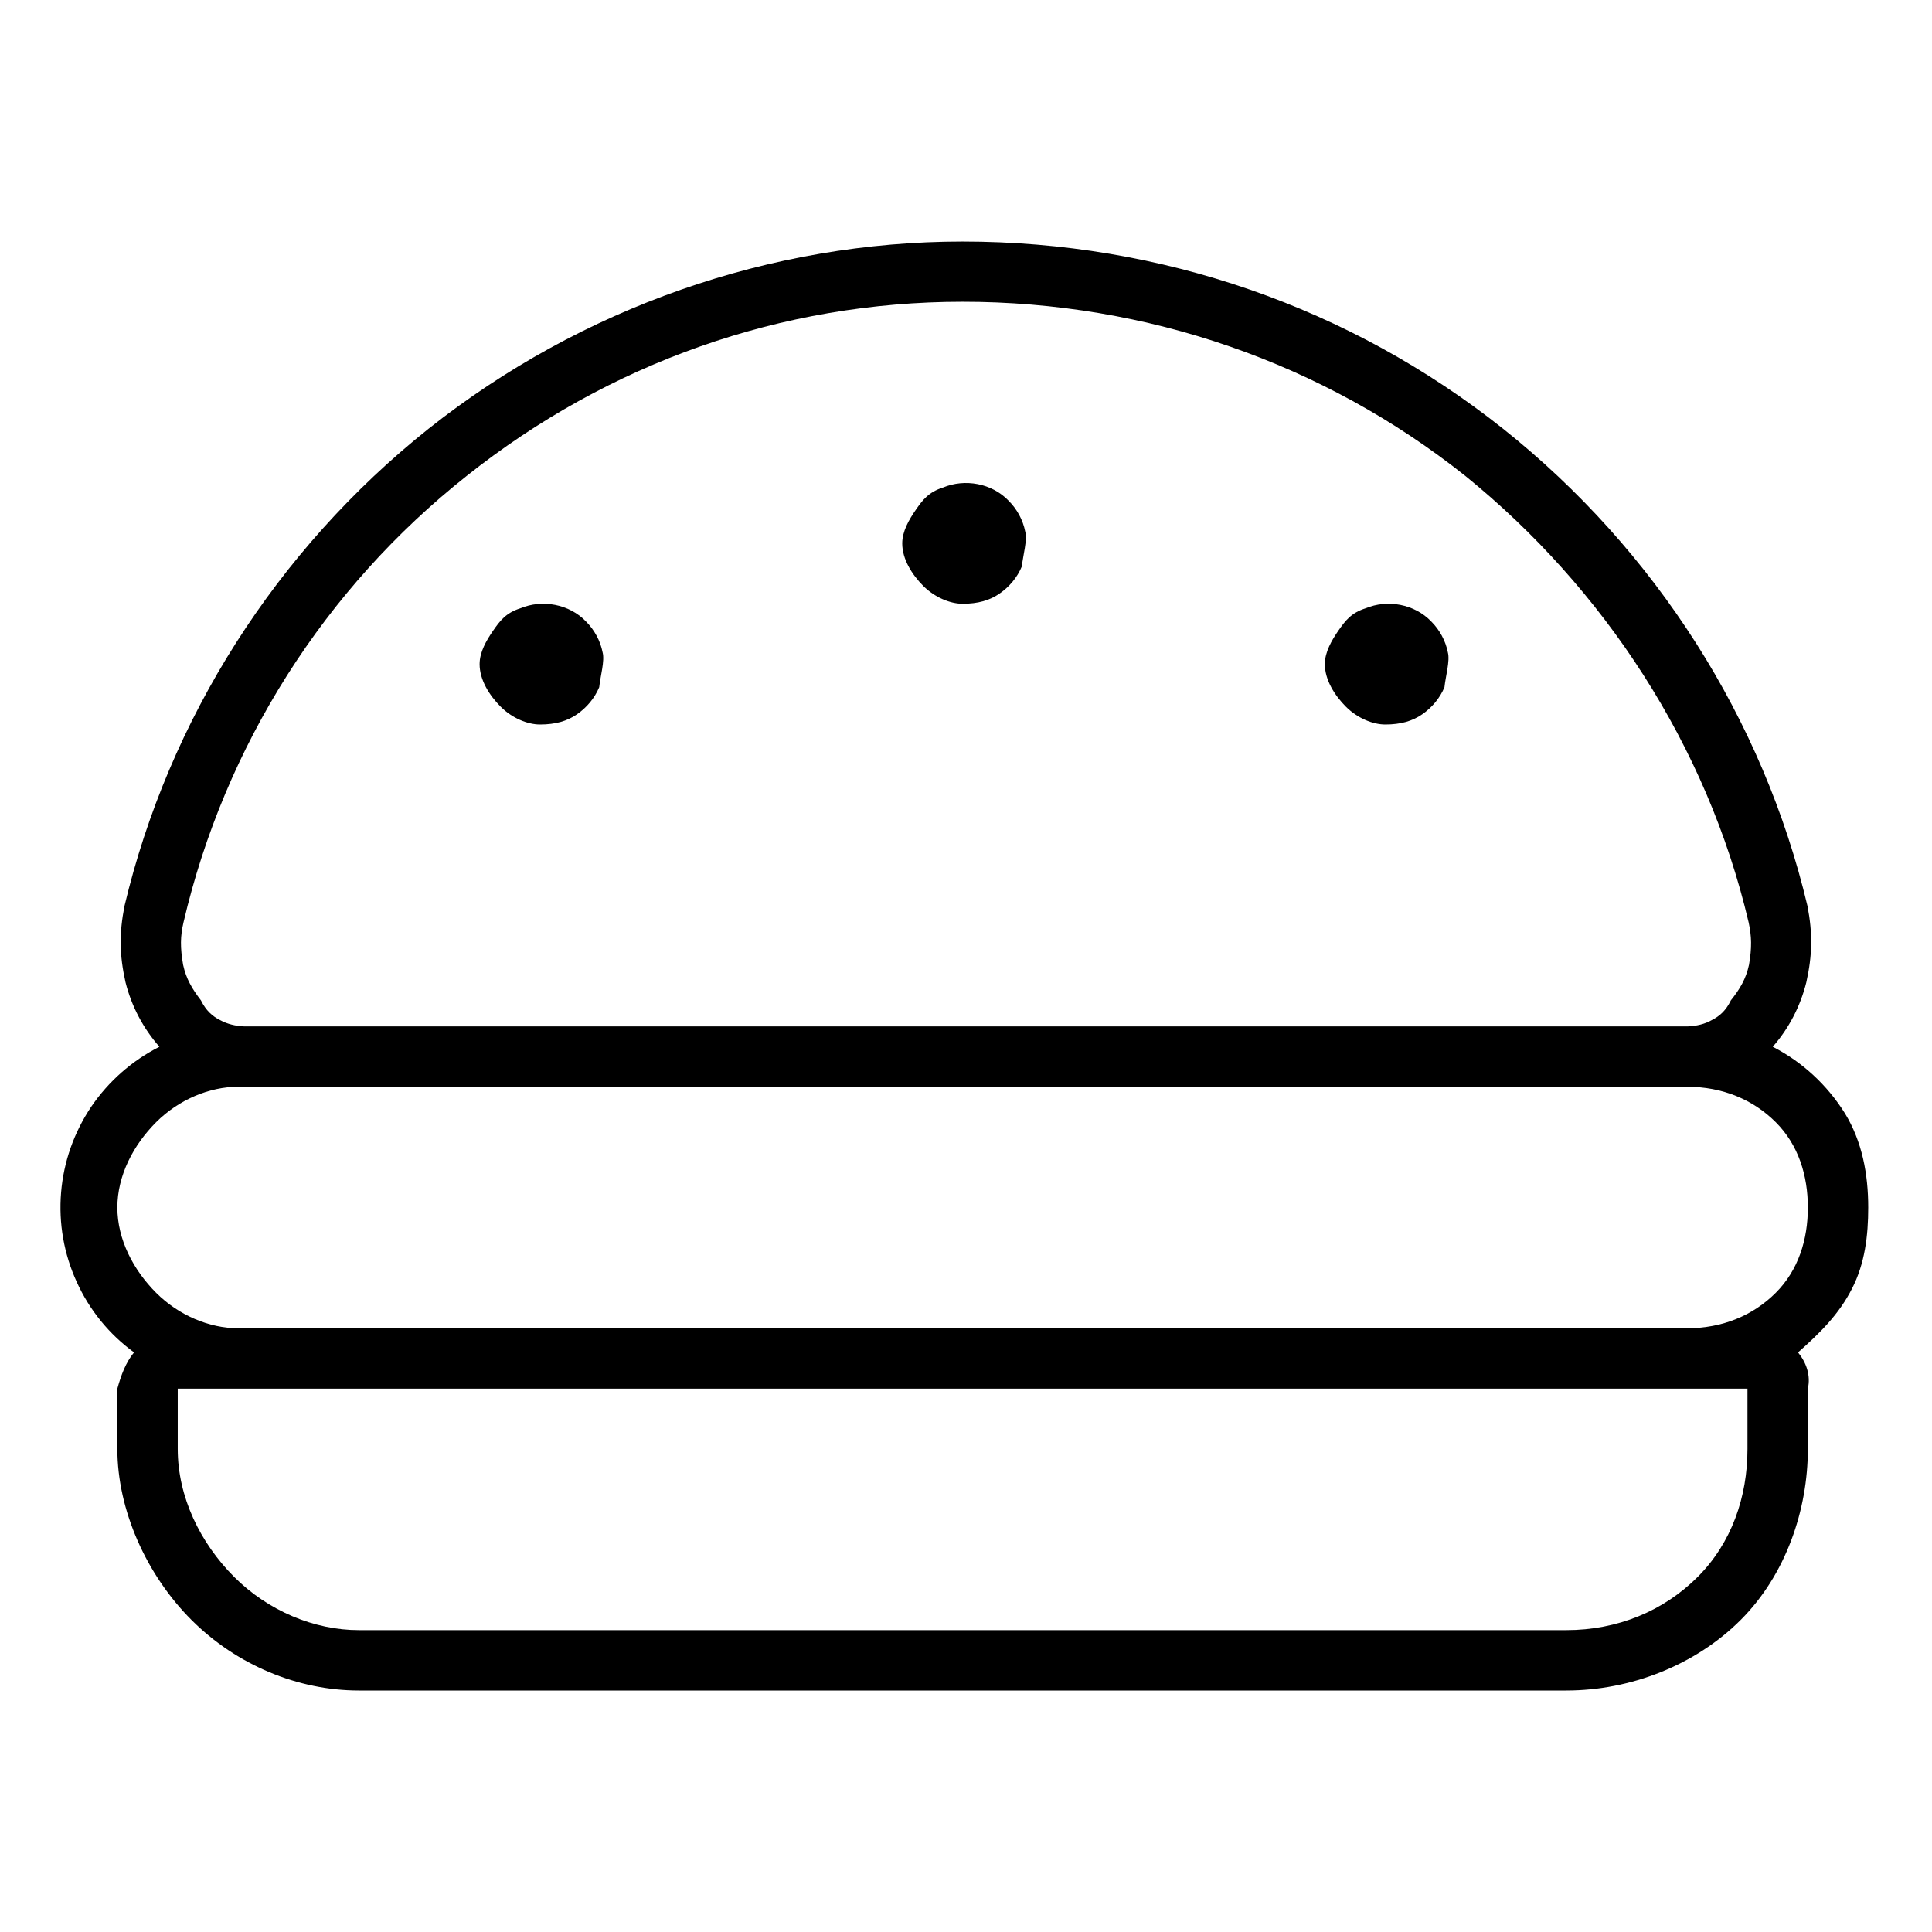
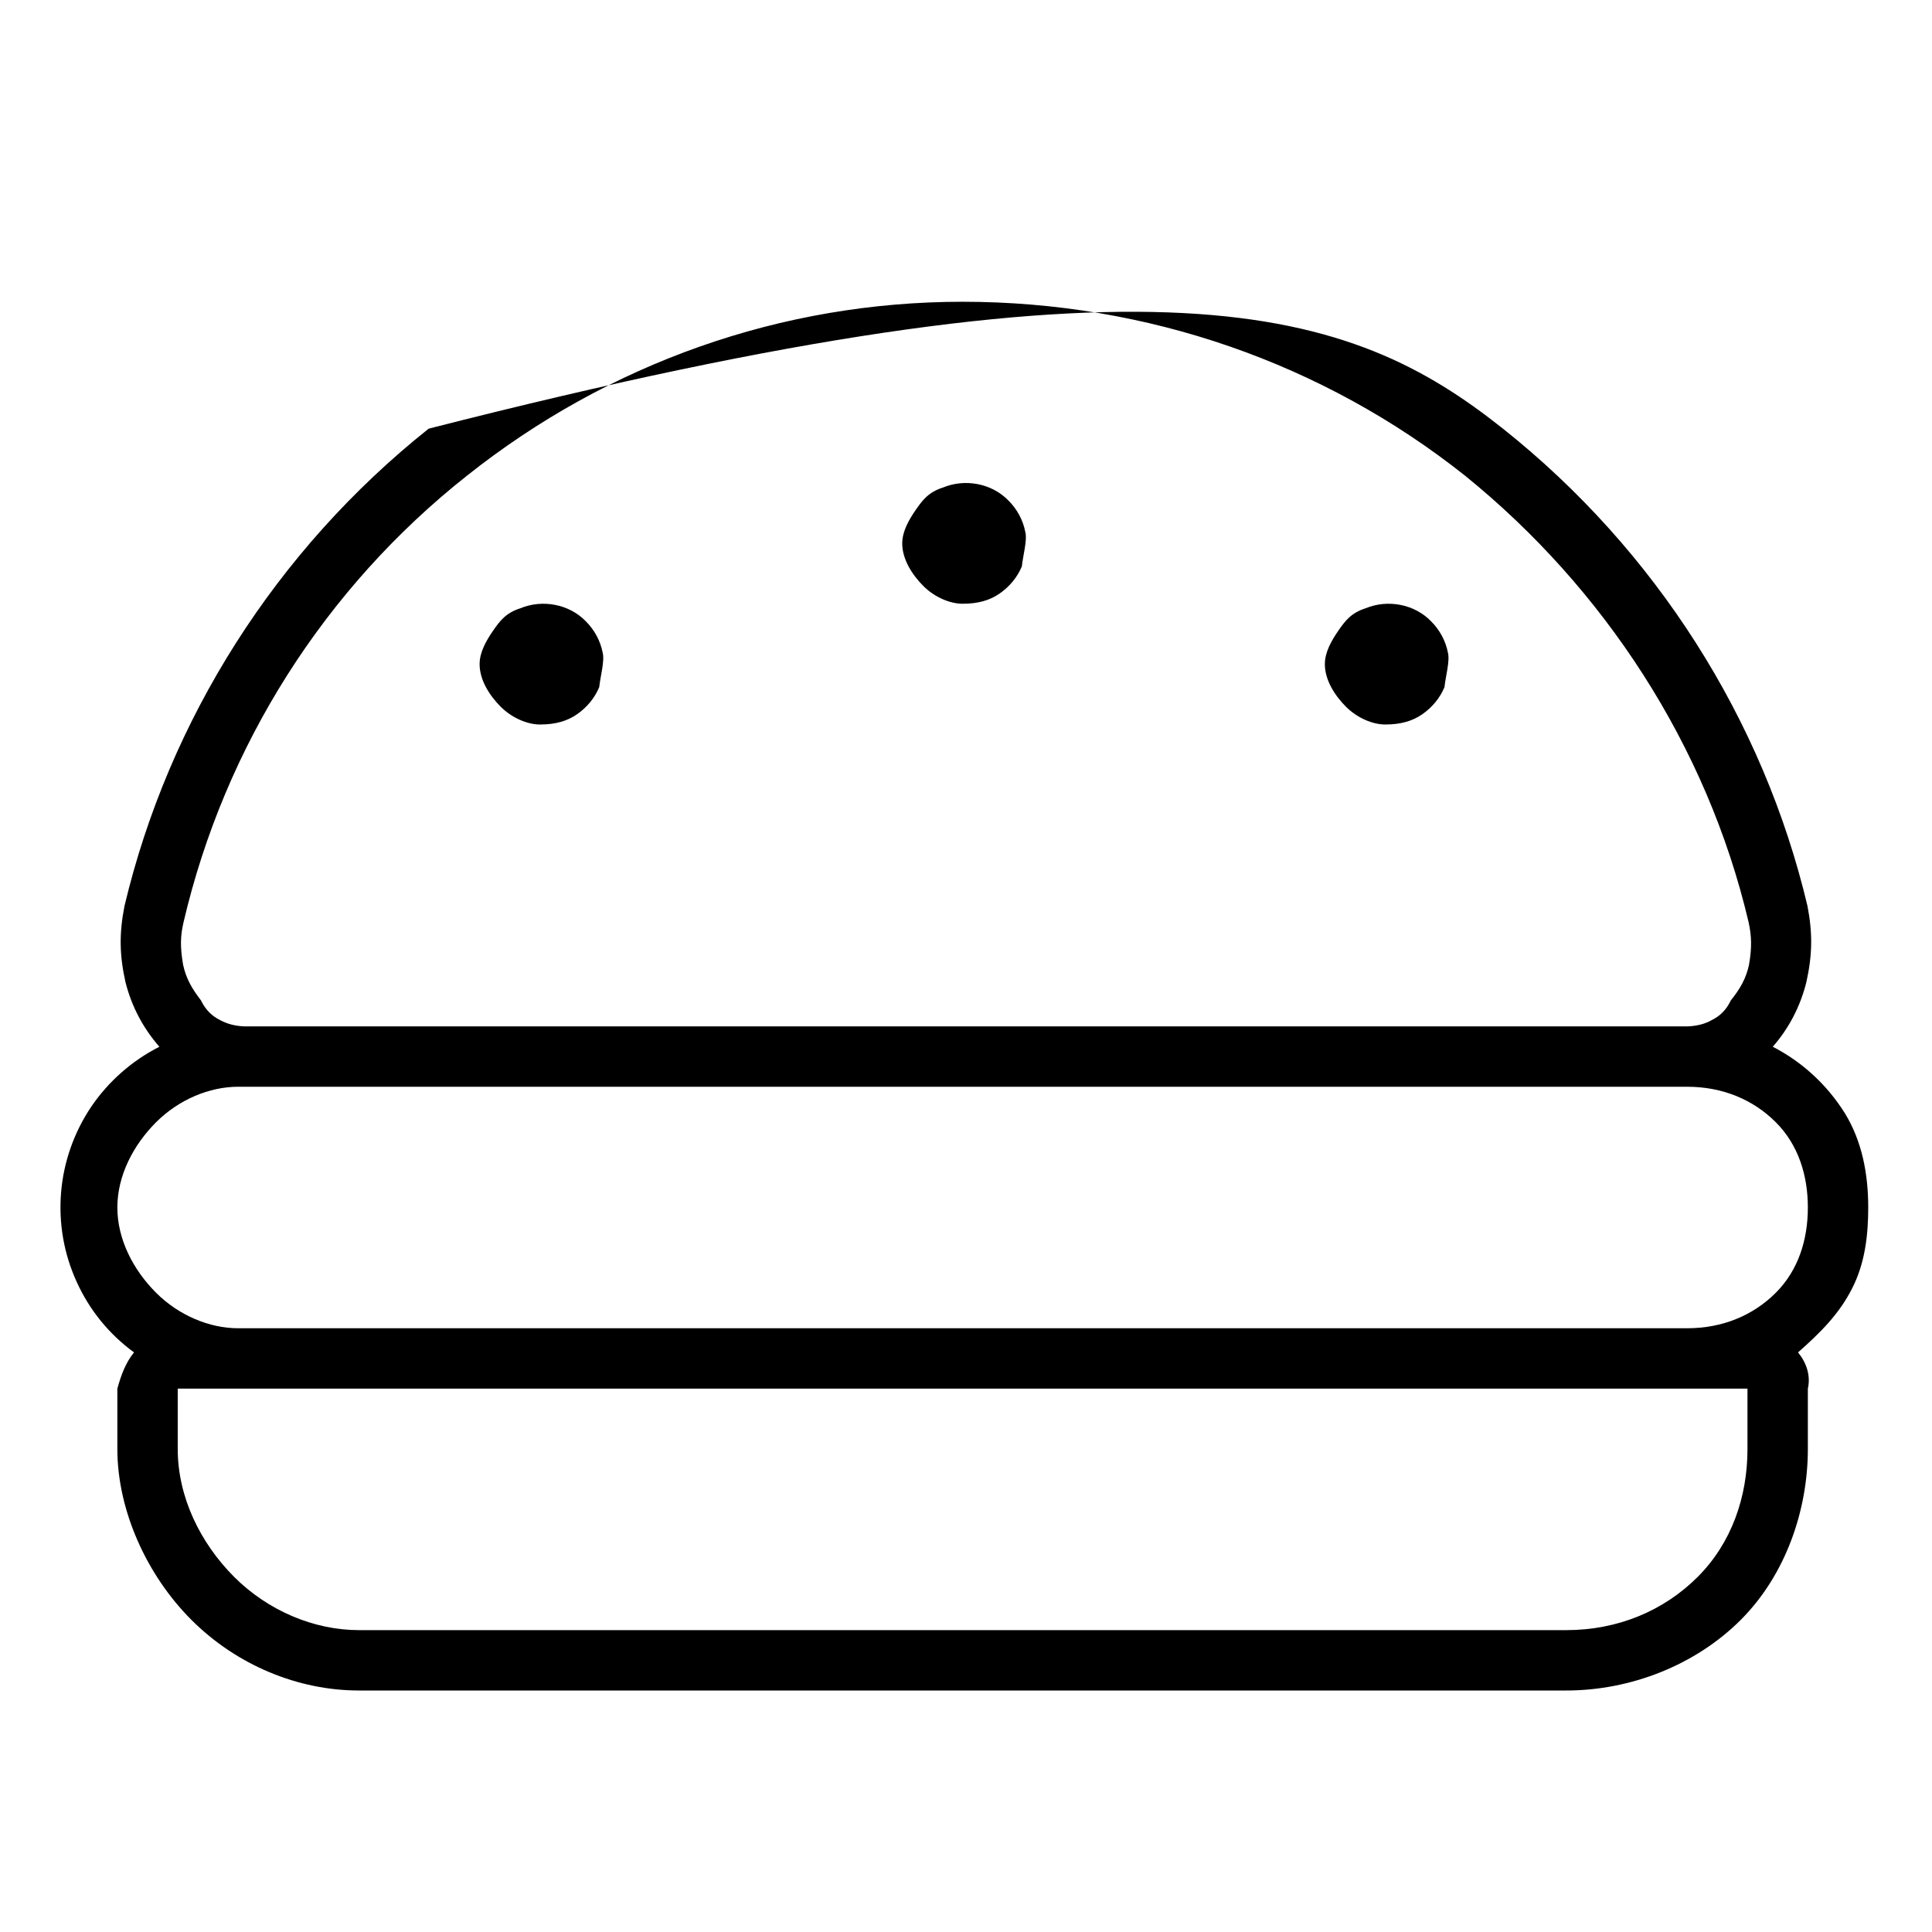
<svg xmlns="http://www.w3.org/2000/svg" viewBox="0 0 512 512">
-   <path d="M490.8 341.5C487.4 348.2 482.5 353.1 476.5 358.4C478.7 361.1 479.9 364.5 479.1 368V384C479.1 400.1 473.3 417.3 461.3 429.3C449.3 441.3 432.1 448 415.1 448H95.1C79.02 448 62.75 441.3 50.74 429.3C38.74 417.3 31.1 400.1 31.1 384V368C32.06 364.5 33.3 361.1 35.52 358.4C28.94 353.6 23.71 347.2 20.32 339.7C16.94 332.3 15.51 324.2 16.19 316C16.86 307.9 19.61 300.1 24.17 293.3C28.73 286.6 34.95 281.1 42.24 277.4C37.94 272.5 34.87 266.7 33.26 260.3C31.65 253.1 31.56 247.4 32.99 240.1C44.73 190.7 73.16 145.8 113.6 113.6C154.1 81.5 204.3 64.01 255.1 64.01C307.7 64.01 357.9 81.5 398.3 113.6C438.8 145.8 467.3 190.7 479 240.1C480.4 247.4 480.3 253.1 478.7 260.3C477.1 266.7 474.1 272.5 469.8 277.4C477.6 281.4 484.2 287.5 488.9 295C493.5 302.5 495.1 311.2 495.1 320C495.1 327.5 494.2 334.9 490.8 341.5V341.5zM48.53 255.7C49.33 259.4 50.94 262.1 53.25 265.1C54.57 267.8 56.28 269.3 58.26 270.3C60.24 271.4 62.43 271.9 64.67 272H447.3C449.6 271.9 451.8 271.4 453.7 270.3C455.7 269.3 457.4 267.8 458.7 265.1C461.1 262.1 462.7 259.4 463.5 255.7C464.3 251.1 464.2 248.1 463.4 244.4C452.4 197.6 425.1 155.9 388.3 126.1C350.7 96.22 304 79.97 255.1 79.97C207.1 79.97 161.3 96.22 123.7 126.1C86.03 155.9 59.58 197.6 48.64 244.4C47.77 248.1 47.73 251.1 48.53 255.7zM463.1 368H47.1V384C47.1 396.7 53.06 408.9 62.06 417.9C71.06 426.9 83.27 432 95.1 432H415.1C428.7 432 440.9 426.9 449.9 417.9C458.9 408.9 463.1 396.7 463.1 384V368zM470.6 342.6C476.6 336.6 479.1 328.5 479.1 320C479.1 311.5 476.6 303.4 470.6 297.4C464.6 291.4 456.5 288 447.1 288H63.1C55.51 288 47.37 291.4 41.37 297.4C35.37 303.4 31.1 311.5 31.1 320C31.1 328.5 35.37 336.6 41.37 342.6C47.37 348.6 55.51 352 63.1 352H447.1C456.5 352 464.6 348.6 470.6 342.6zM356.7 187.3C353.7 184.3 351.1 180.2 351.1 176C351.1 172.8 352.9 169.7 354.7 167.1C356.5 164.5 358.1 162.4 361.9 161.2C364.8 160 368 159.7 371.1 160.3C374.2 160.9 377.1 162.4 379.3 164.7C381.5 166.9 383.1 169.8 383.7 172.9C384.3 175.1 383.1 179.2 382.8 182.1C381.6 185 379.5 187.5 376.9 189.3C374.3 191.1 371.2 192 367.1 192C363.8 192 359.7 190.3 356.7 187.3V187.3zM244.7 155.3C241.7 152.3 239.1 148.2 239.1 144C239.1 140.8 240.9 137.7 242.7 135.1C244.5 132.5 246.1 130.4 249.9 129.2C252.8 128 256 127.7 259.1 128.3C262.2 128.9 265.1 130.4 267.3 132.7C269.5 134.9 271.1 137.8 271.7 140.9C272.3 143.1 271.1 147.2 270.8 150.1C269.6 153 267.5 155.5 264.9 157.3C262.3 159.1 259.2 160 255.1 160C251.8 160 247.7 158.3 244.7 155.3V155.3zM132.7 187.3C129.7 184.3 127.1 180.2 127.1 176C127.1 172.8 128.9 169.7 130.7 167.1C132.5 164.5 134.1 162.4 137.9 161.2C140.8 160 144 159.7 147.1 160.3C150.2 160.9 153.1 162.4 155.3 164.7C157.5 166.9 159.1 169.8 159.7 172.9C160.3 175.1 159.1 179.2 158.8 182.1C157.6 185 155.5 187.5 152.9 189.3C150.3 191.1 147.2 192 143.1 192C139.8 192 135.7 190.3 132.7 187.3L132.7 187.3z" />
+   <path d="M490.8 341.5C487.4 348.2 482.5 353.1 476.5 358.4C478.7 361.1 479.9 364.5 479.1 368V384C479.1 400.1 473.3 417.3 461.3 429.3C449.3 441.3 432.1 448 415.1 448H95.1C79.02 448 62.75 441.3 50.74 429.3C38.74 417.3 31.1 400.1 31.1 384V368C32.06 364.5 33.3 361.1 35.52 358.4C28.94 353.6 23.71 347.2 20.32 339.7C16.94 332.3 15.51 324.2 16.19 316C16.86 307.9 19.61 300.1 24.17 293.3C28.73 286.6 34.95 281.1 42.24 277.4C37.94 272.5 34.87 266.7 33.26 260.3C31.65 253.1 31.56 247.4 32.99 240.1C44.73 190.7 73.16 145.8 113.6 113.6C307.7 64.01 357.9 81.5 398.3 113.6C438.8 145.8 467.3 190.7 479 240.1C480.4 247.4 480.3 253.1 478.7 260.3C477.1 266.7 474.1 272.5 469.8 277.4C477.6 281.4 484.2 287.5 488.9 295C493.5 302.5 495.1 311.2 495.1 320C495.1 327.5 494.2 334.9 490.8 341.5V341.5zM48.53 255.7C49.33 259.4 50.94 262.1 53.25 265.1C54.57 267.8 56.28 269.3 58.26 270.3C60.24 271.4 62.43 271.9 64.67 272H447.3C449.6 271.9 451.8 271.4 453.7 270.3C455.7 269.3 457.4 267.8 458.7 265.1C461.1 262.1 462.7 259.4 463.5 255.7C464.3 251.1 464.2 248.1 463.4 244.4C452.4 197.6 425.1 155.9 388.3 126.1C350.7 96.22 304 79.97 255.1 79.97C207.1 79.97 161.3 96.22 123.7 126.1C86.03 155.9 59.58 197.6 48.64 244.4C47.77 248.1 47.73 251.1 48.53 255.7zM463.1 368H47.1V384C47.1 396.7 53.06 408.9 62.06 417.9C71.06 426.9 83.27 432 95.1 432H415.1C428.7 432 440.9 426.9 449.9 417.9C458.9 408.9 463.1 396.7 463.1 384V368zM470.6 342.6C476.6 336.6 479.1 328.5 479.1 320C479.1 311.5 476.6 303.4 470.6 297.4C464.6 291.4 456.5 288 447.1 288H63.1C55.51 288 47.37 291.4 41.37 297.4C35.37 303.4 31.1 311.5 31.1 320C31.1 328.5 35.37 336.6 41.37 342.6C47.37 348.6 55.51 352 63.1 352H447.1C456.5 352 464.6 348.6 470.6 342.6zM356.7 187.3C353.7 184.3 351.1 180.2 351.1 176C351.1 172.8 352.9 169.7 354.7 167.1C356.5 164.5 358.1 162.4 361.9 161.2C364.8 160 368 159.7 371.1 160.3C374.2 160.9 377.1 162.4 379.3 164.7C381.5 166.9 383.1 169.8 383.7 172.9C384.3 175.1 383.1 179.2 382.8 182.1C381.6 185 379.5 187.5 376.9 189.3C374.3 191.1 371.2 192 367.1 192C363.8 192 359.7 190.3 356.7 187.3V187.3zM244.7 155.3C241.7 152.3 239.1 148.2 239.1 144C239.1 140.8 240.9 137.7 242.7 135.1C244.5 132.5 246.1 130.4 249.9 129.2C252.8 128 256 127.7 259.1 128.3C262.2 128.9 265.1 130.4 267.3 132.7C269.5 134.9 271.1 137.8 271.7 140.9C272.3 143.1 271.1 147.2 270.8 150.1C269.6 153 267.5 155.5 264.9 157.3C262.3 159.1 259.2 160 255.1 160C251.8 160 247.7 158.3 244.7 155.3V155.3zM132.7 187.3C129.7 184.3 127.1 180.2 127.1 176C127.1 172.8 128.9 169.7 130.7 167.1C132.5 164.5 134.1 162.4 137.9 161.2C140.8 160 144 159.7 147.1 160.3C150.2 160.9 153.1 162.4 155.3 164.7C157.5 166.9 159.1 169.8 159.7 172.9C160.3 175.1 159.1 179.2 158.8 182.1C157.6 185 155.5 187.5 152.9 189.3C150.3 191.1 147.2 192 143.1 192C139.8 192 135.7 190.3 132.7 187.3L132.7 187.3z" />
</svg>